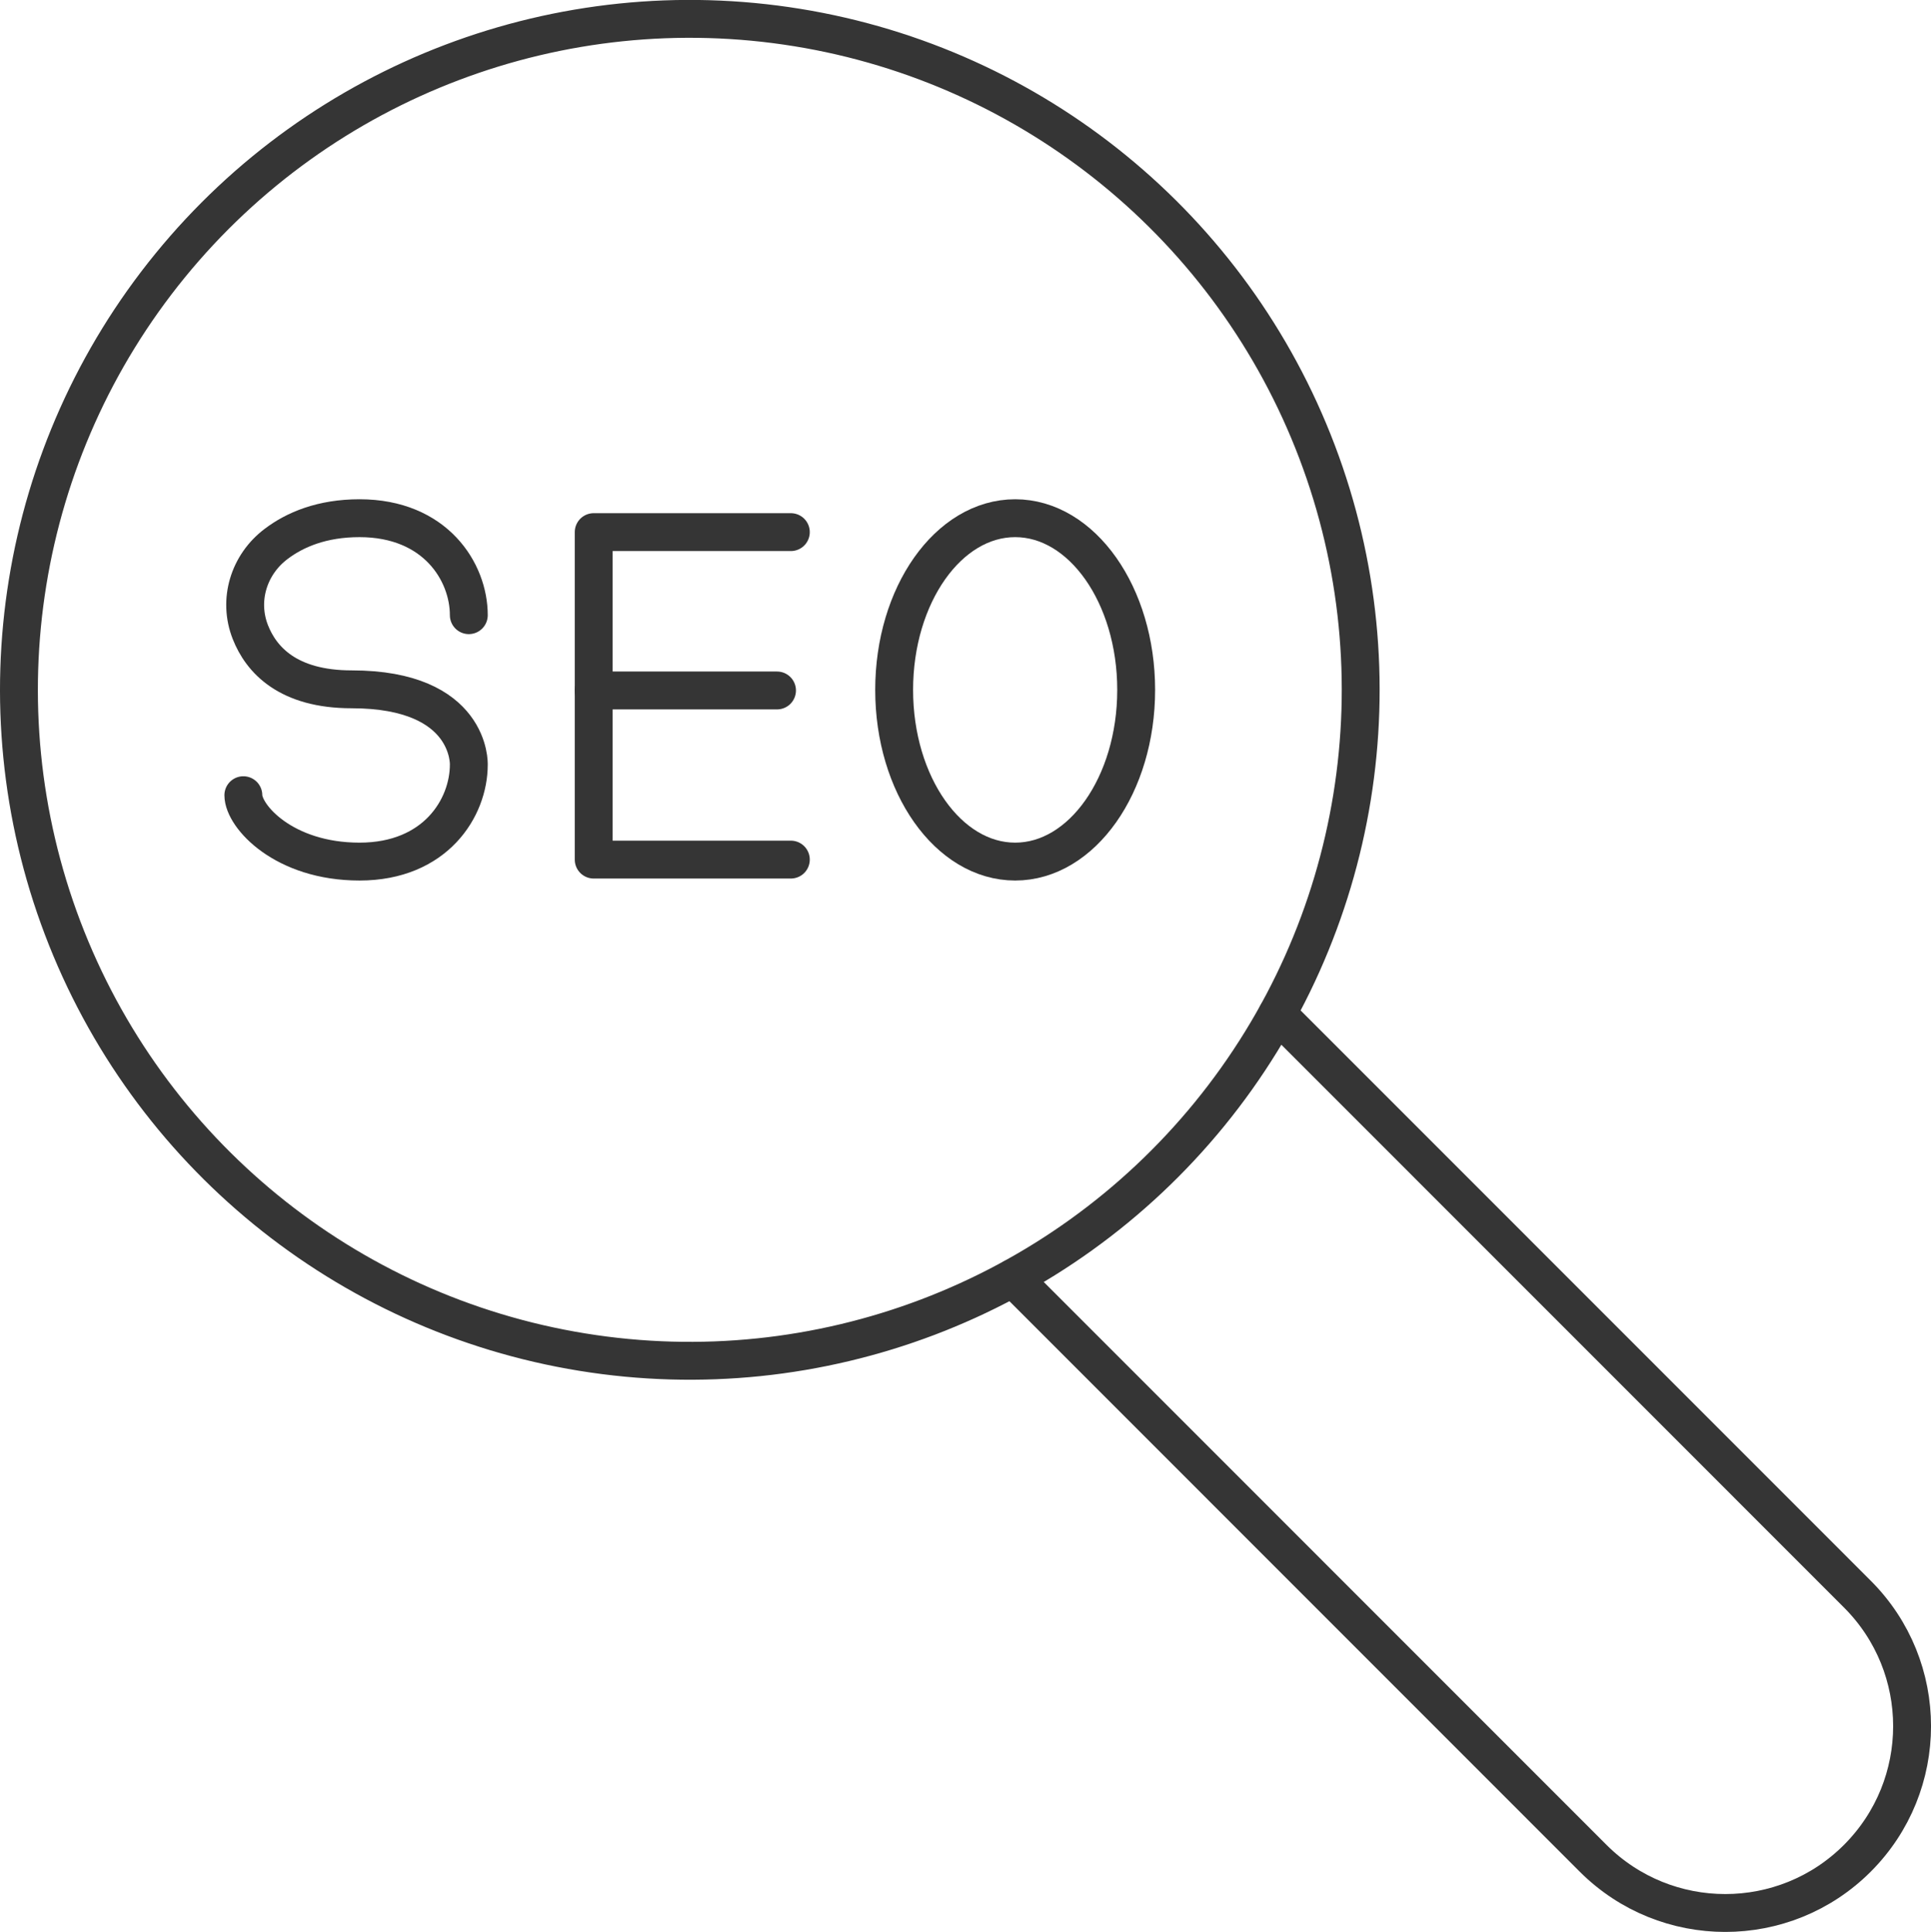
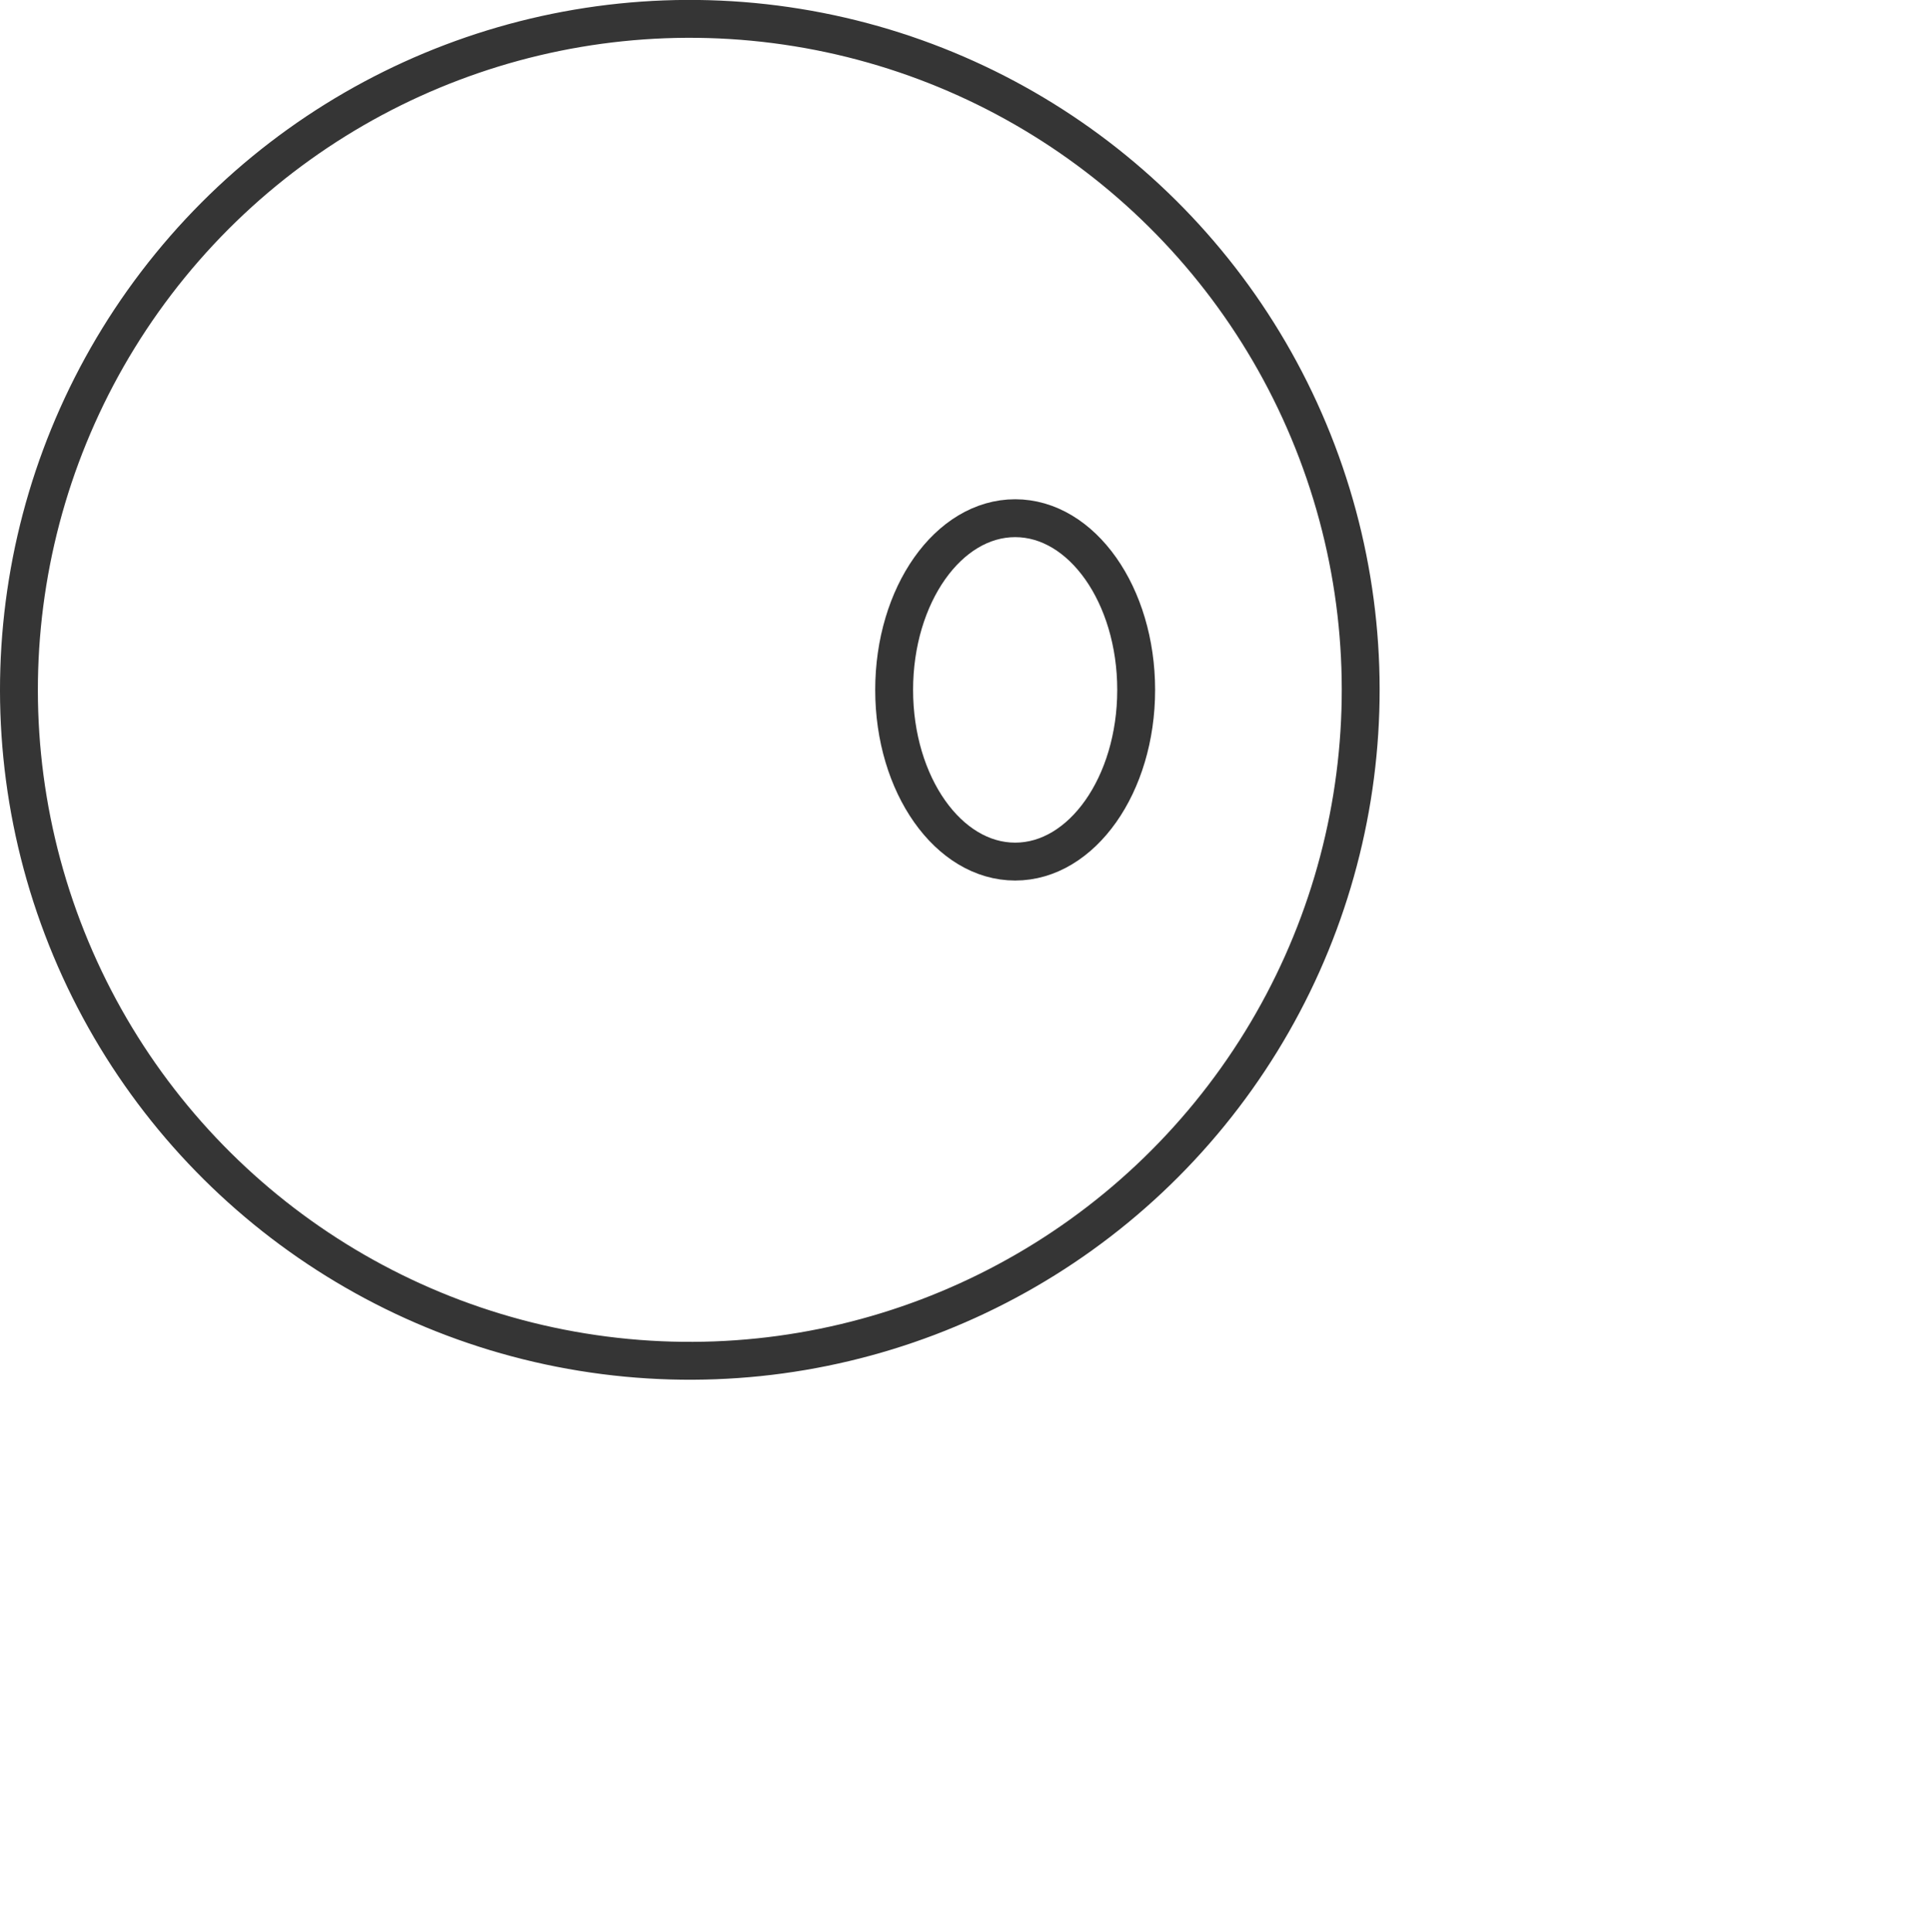
<svg xmlns="http://www.w3.org/2000/svg" id="Layer_2" data-name="Layer 2" viewBox="0 0 203.93 204">
  <defs>
    <style>
      .cls-1 {
        fill: none;
        stroke: #353535;
        stroke-linecap: round;
        stroke-linejoin: round;
        stroke-width: 4px;
      }
    </style>
  </defs>
  <g id="Icons">
    <g id="SEO">
      <circle class="cls-1" cx="72.85" cy="72.85" r="70.85" transform="translate(-10.73 133.08) rotate(-80.78)" />
-       <path class="cls-1" d="M134.9,107.07l61.25,61.26c7.71,7.7,7.71,20.19,0,27.9-7.7,7.7-20.19,7.7-27.9,0l-61.27-61.28" />
      <g>
        <g>
-           <polyline class="cls-1" points="83.52 56.19 62.7 56.19 62.7 90.77 83.52 90.77" />
-           <line class="cls-1" x1="62.7" y1="72.91" x2="82.06" y2="72.91" />
-         </g>
+           </g>
        <ellipse class="cls-1" cx="107.21" cy="72.85" rx="12.78" ry="18.13" />
-         <path class="cls-1" d="M49.51,64.96c0-4.56-3.52-10.24-11.54-10.24-3.98,0-6.83,1.22-8.8,2.71-2.9,2.18-4.06,5.94-2.73,9.32,1.15,2.92,3.96,6.04,10.7,6.04,12.68,0,12.37,7.95,12.37,7.95,0,4.57-3.52,10.24-11.54,10.24s-12.27-4.79-12.27-7.01" />
      </g>
    </g>
  </g>
</svg>